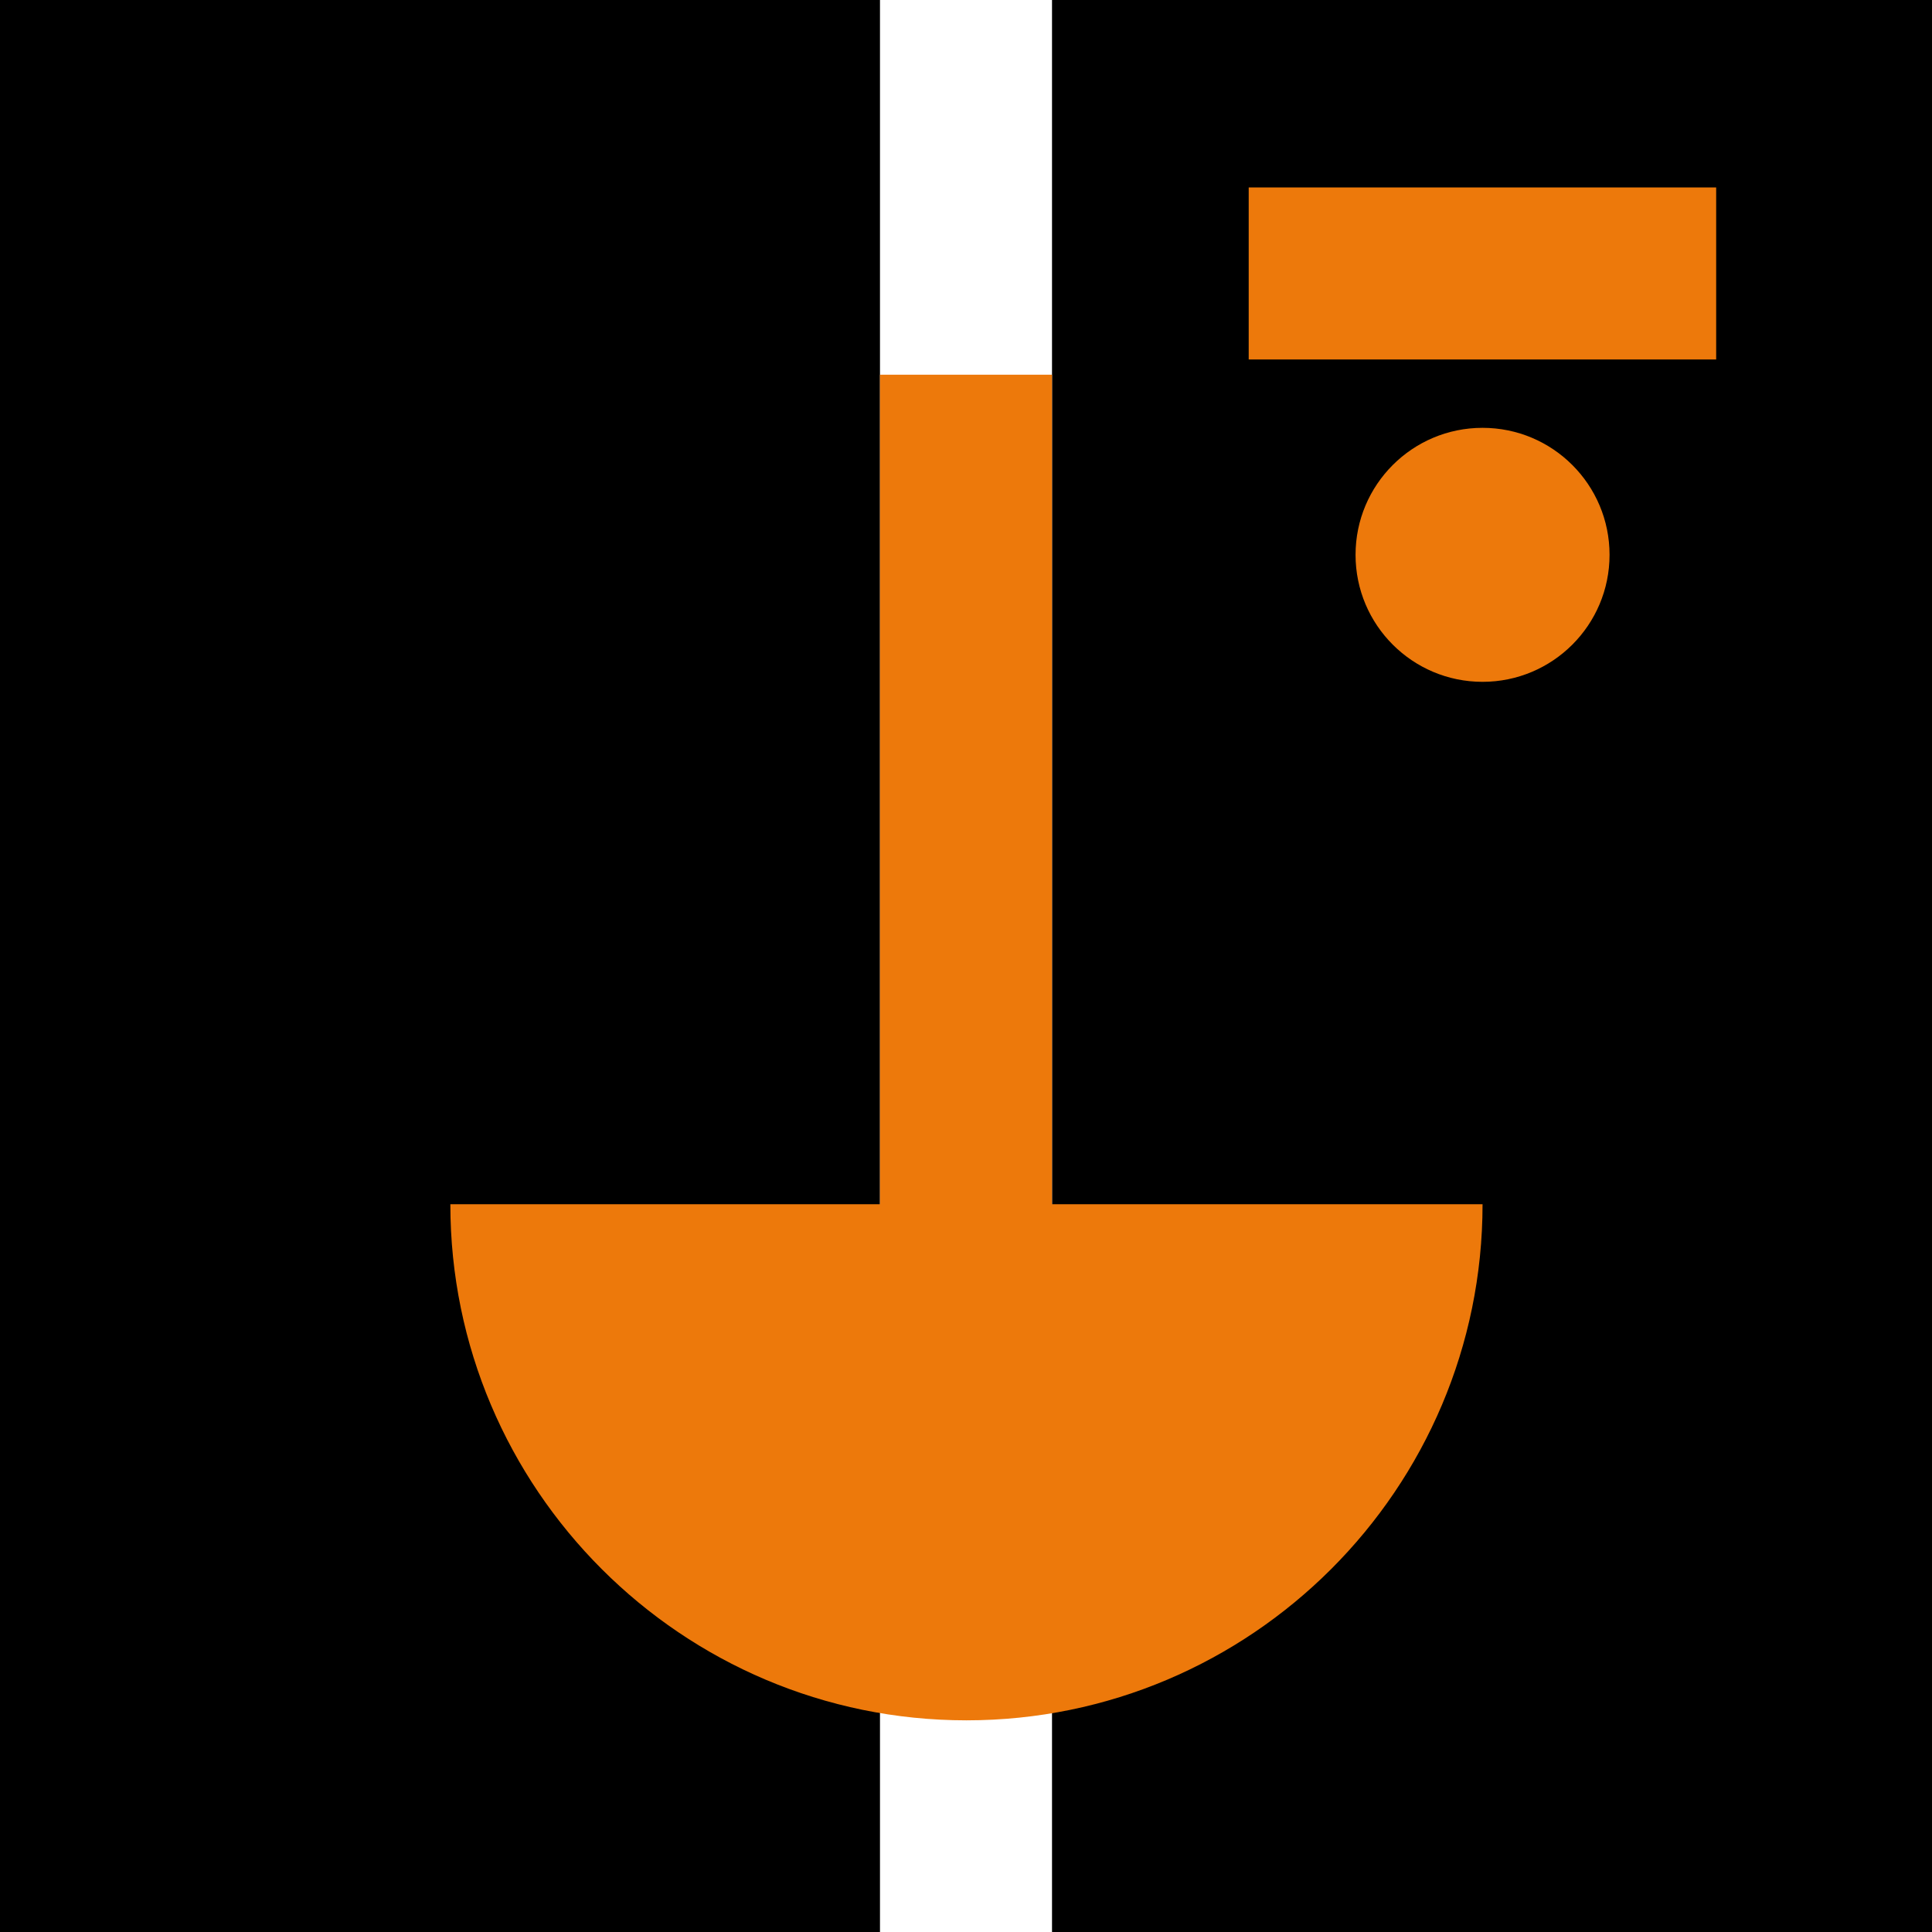
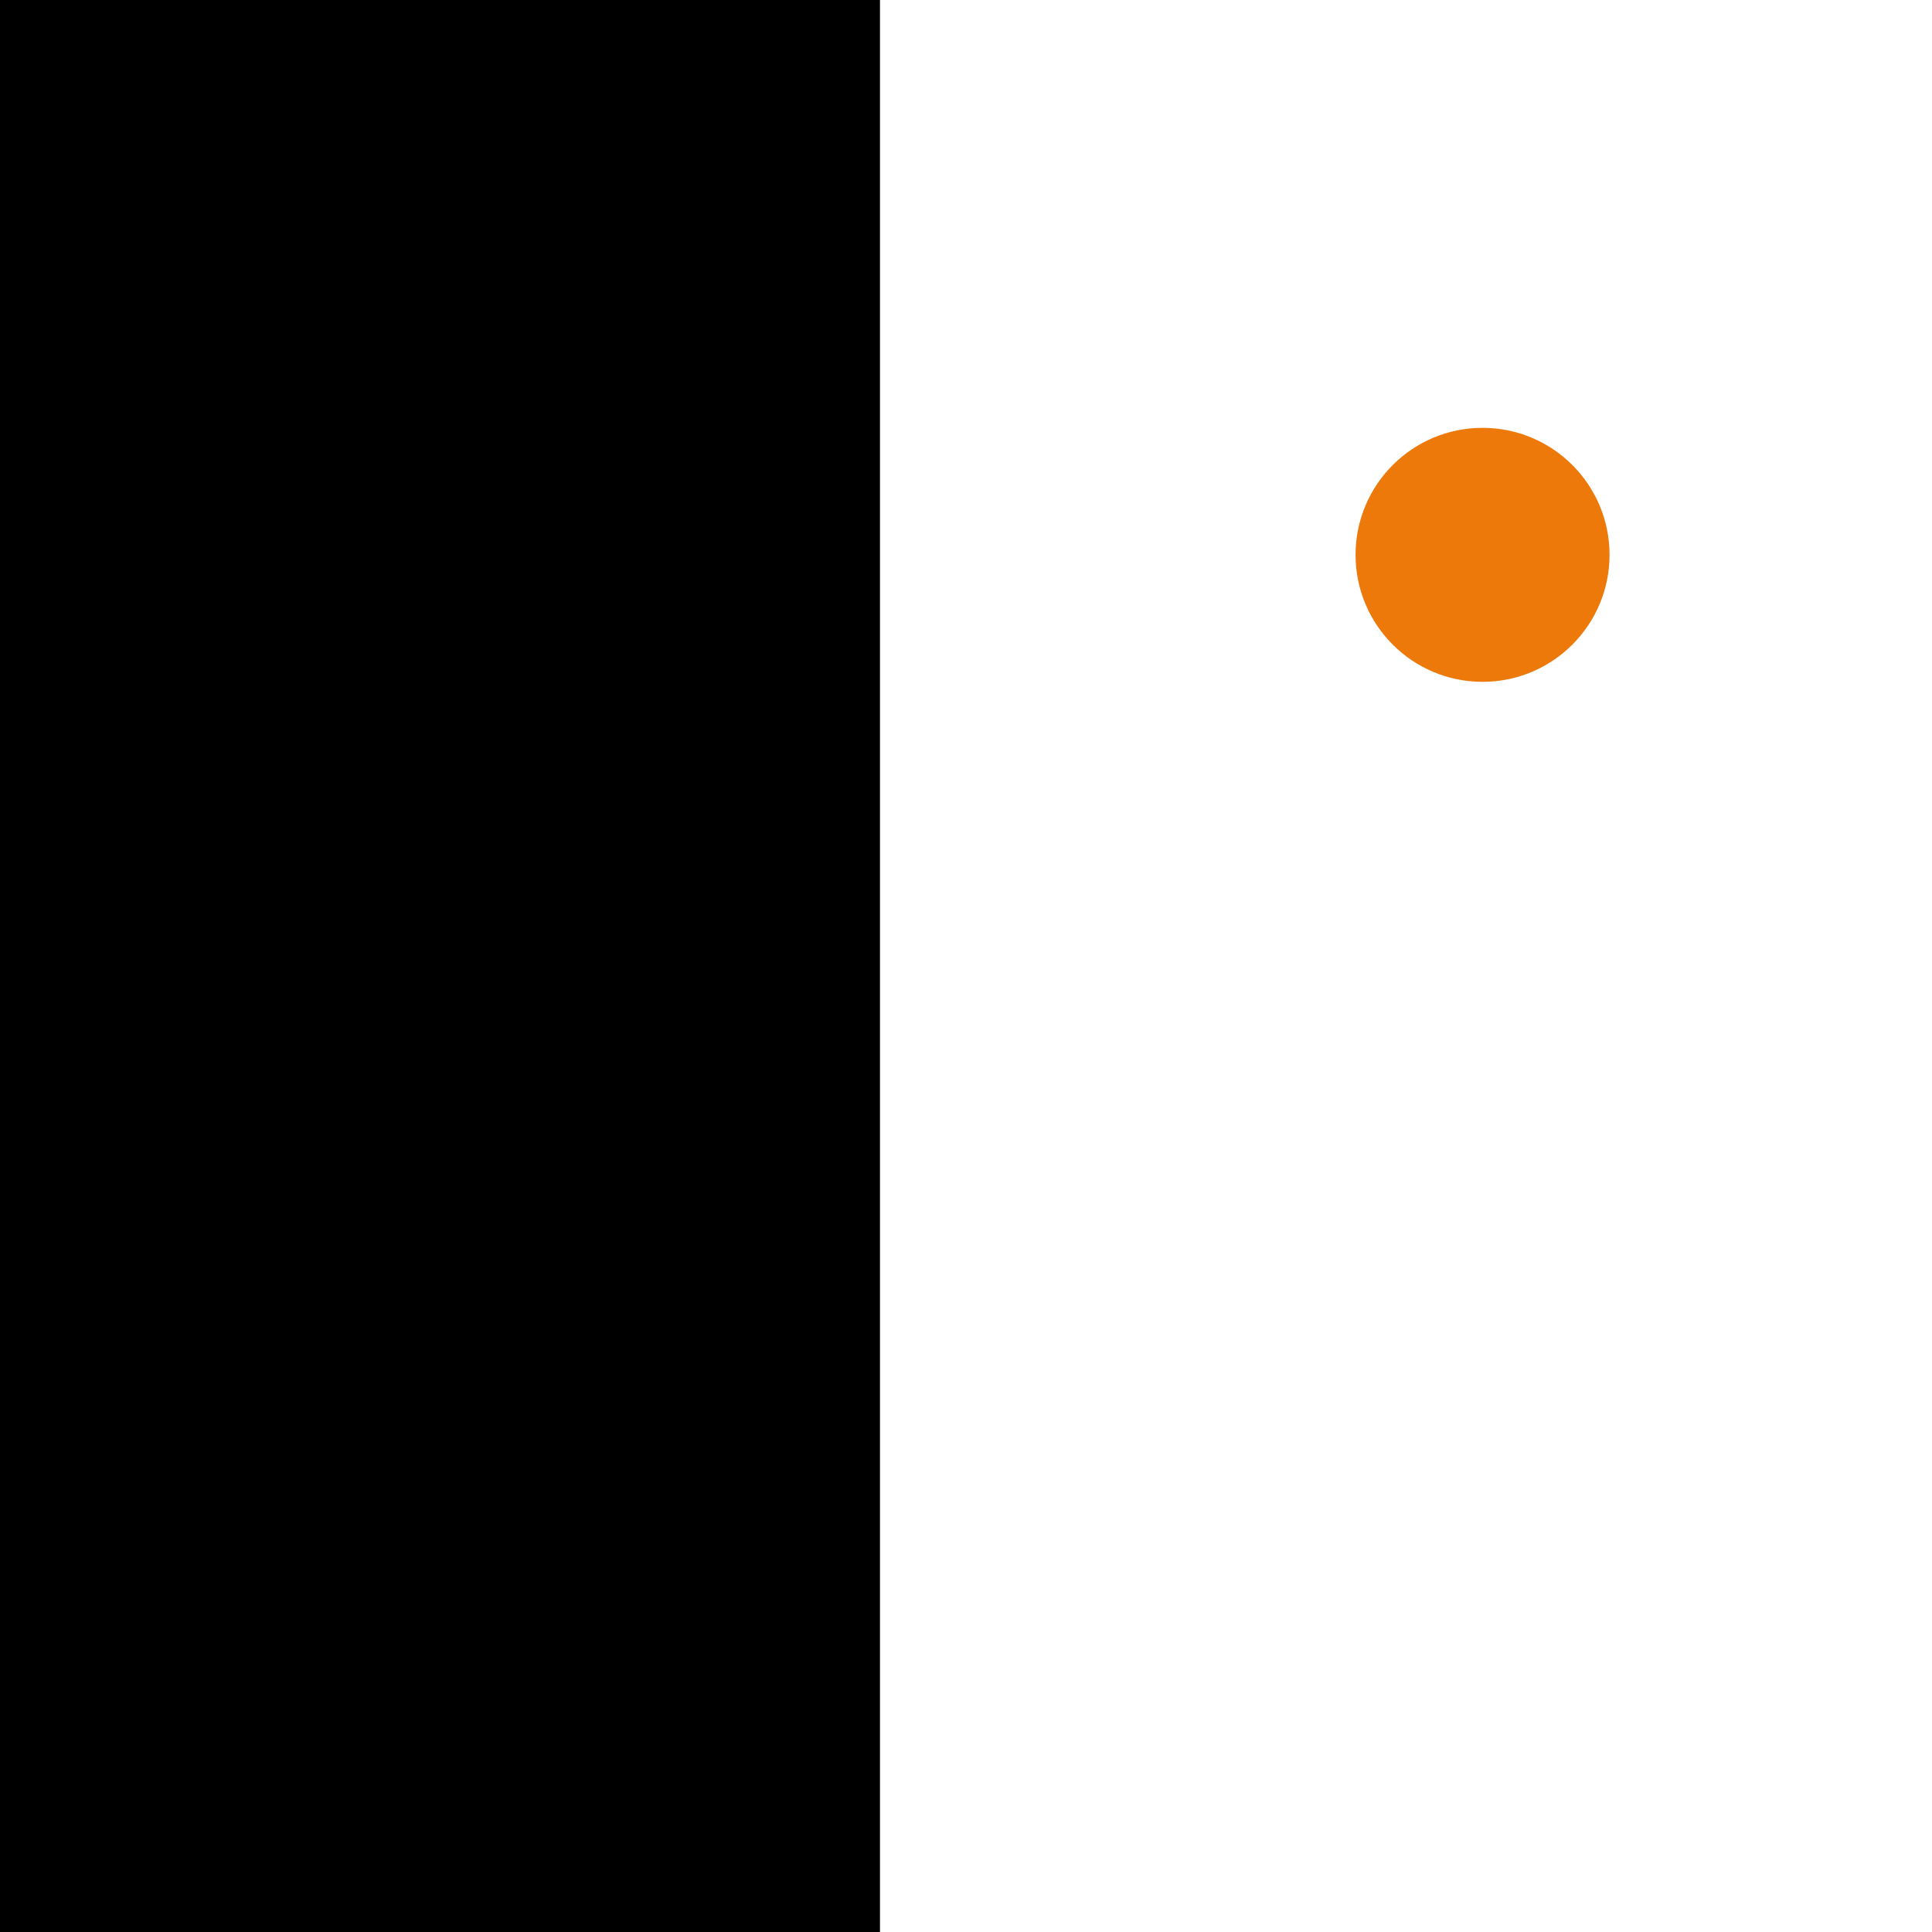
<svg xmlns="http://www.w3.org/2000/svg" version="1.1" id="Ebene_1" x="0px" y="0px" viewBox="0 0 214.5 214.5" style="enable-background:new 0 0 214.5 214.5;" xml:space="preserve">
  <style type="text/css">
	.st0{fill:#ED790B;}
</style>
-   <rect x="116.8" width="97.7" height="214.5" />
  <rect width="97.7" height="214.5" />
-   <rect x="155" y="4.4" transform="matrix(6.123234e-17 -1 1 6.123234e-17 134.237 194.911)" class="st0" width="19.1" height="51.9" />
-   <path class="st0" d="M116.8,133.7V41.6H97.7v92.1H50c0,31.6,25.7,57.3,57.3,57.3s57.3-25.7,57.3-57.3H116.8z" />
  <circle class="st0" cx="164.6" cy="61.6" r="14.1" />
</svg>